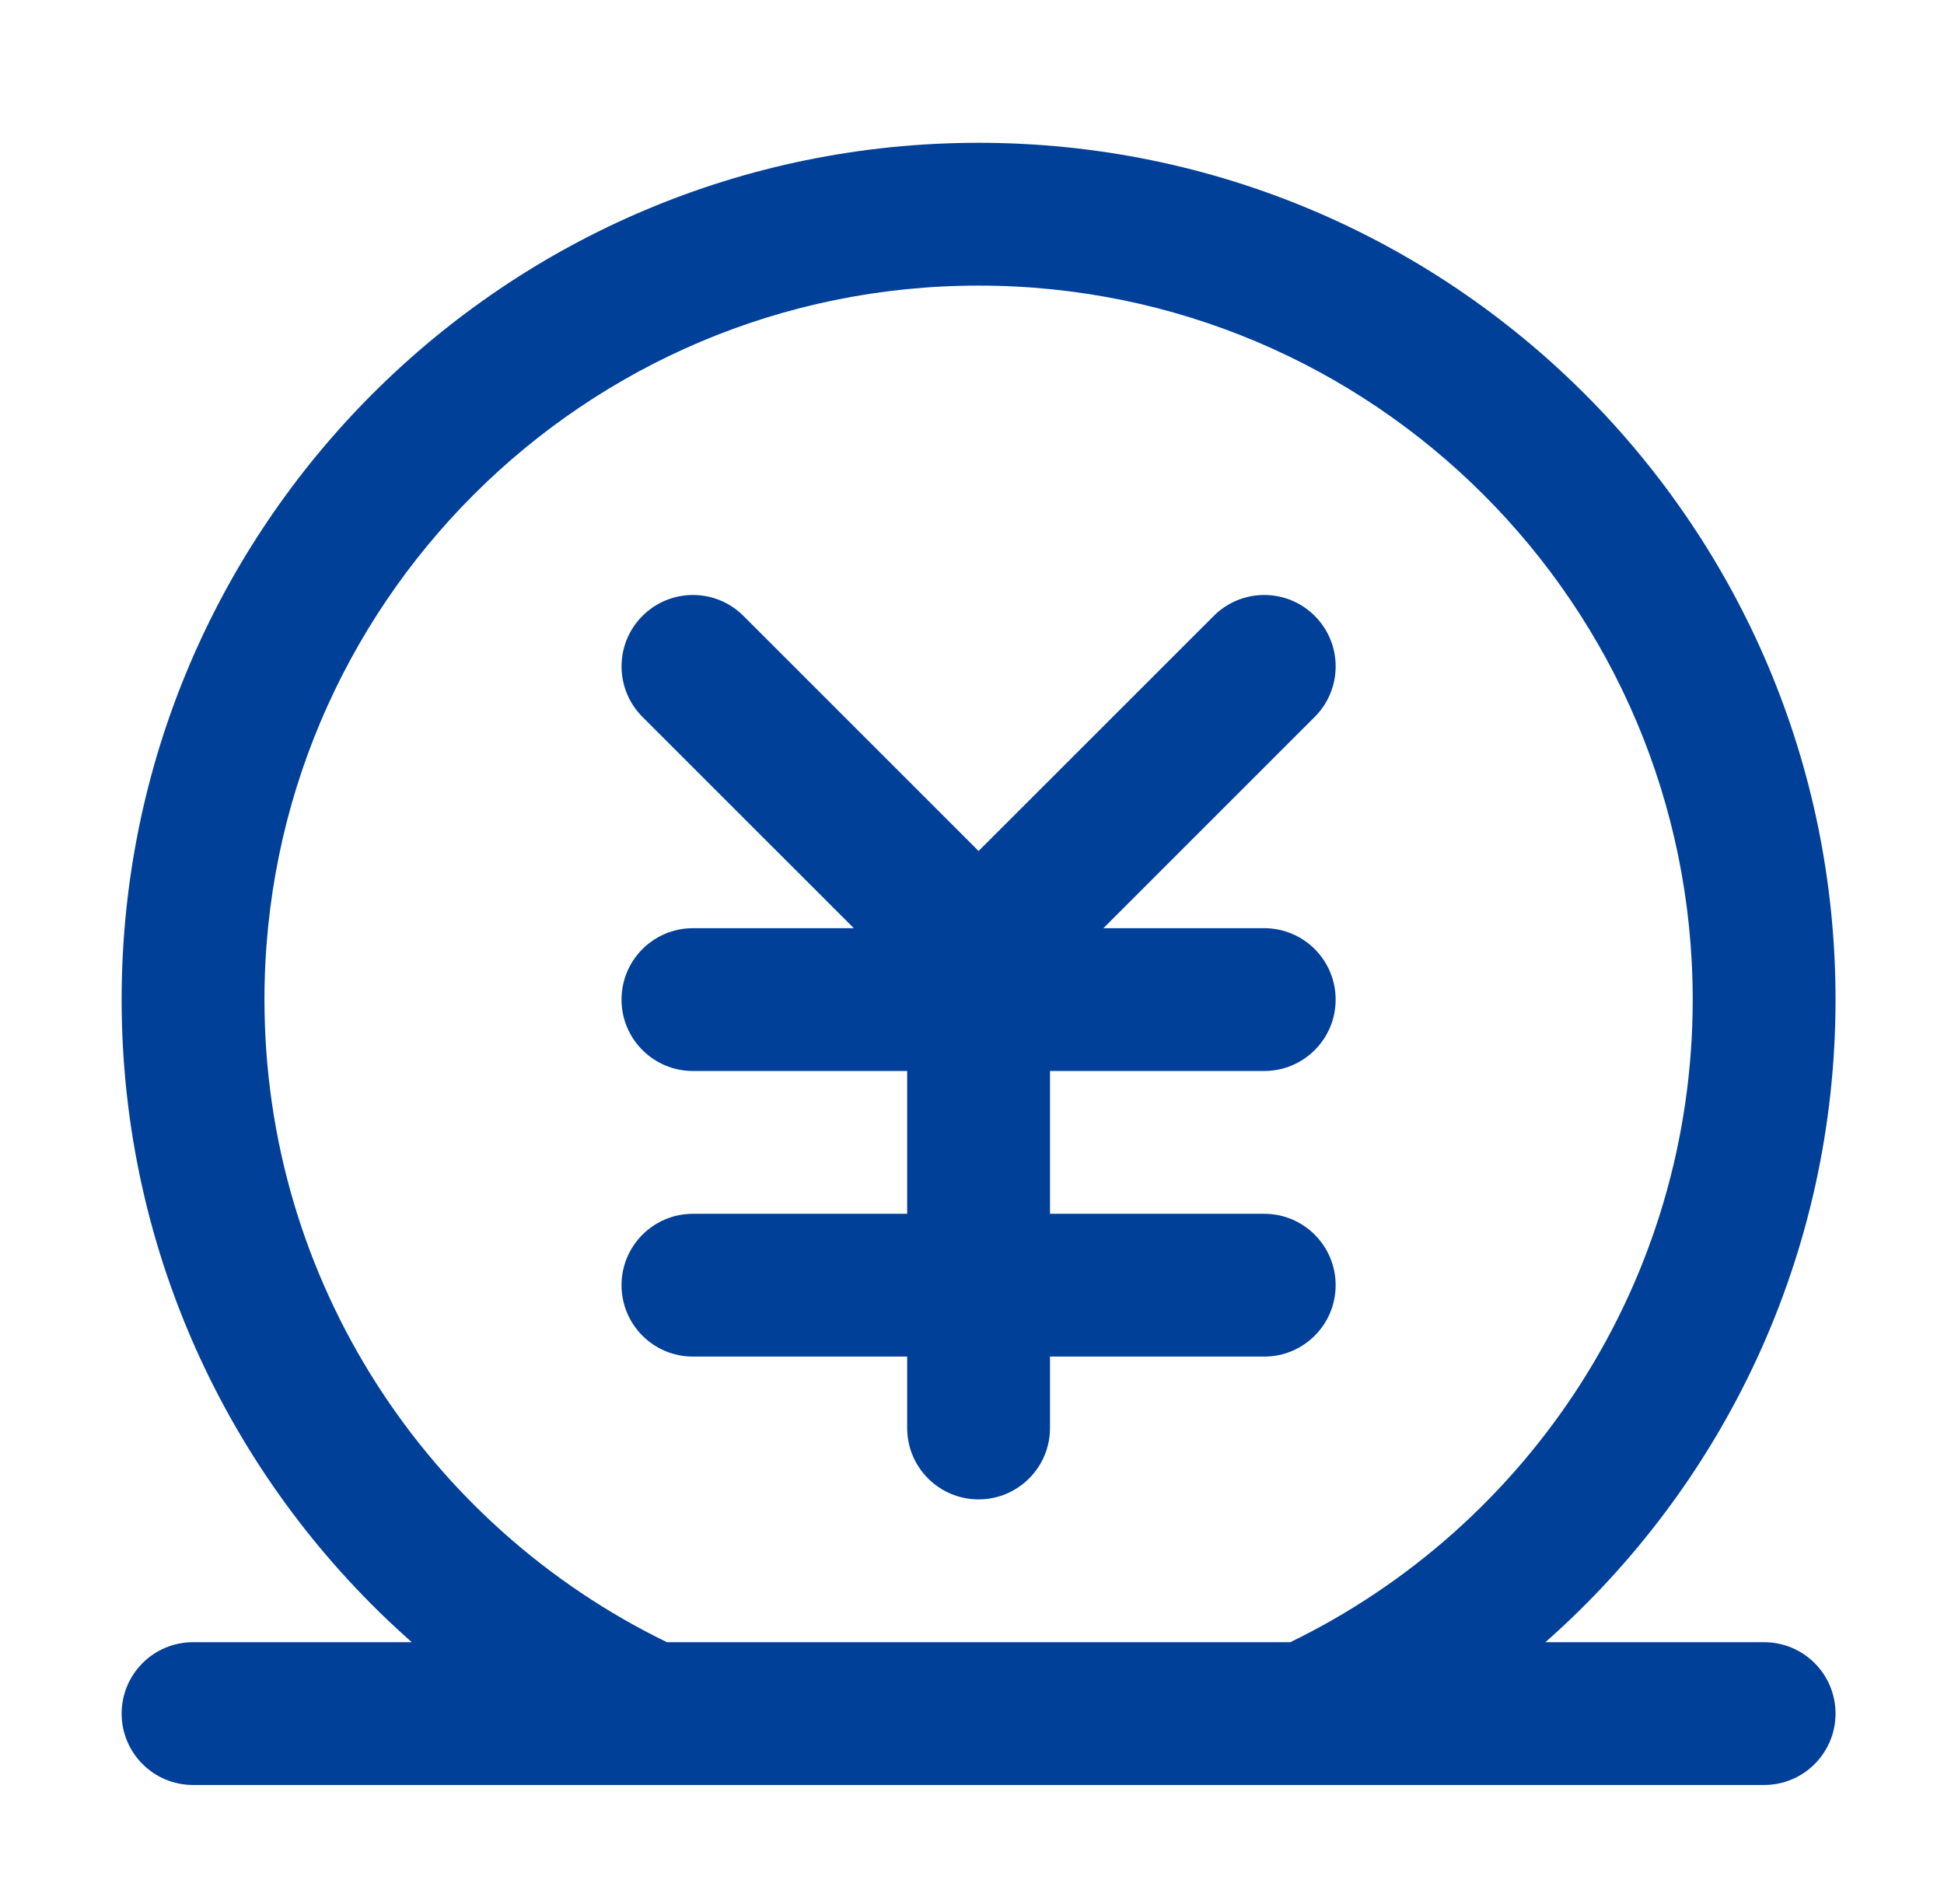
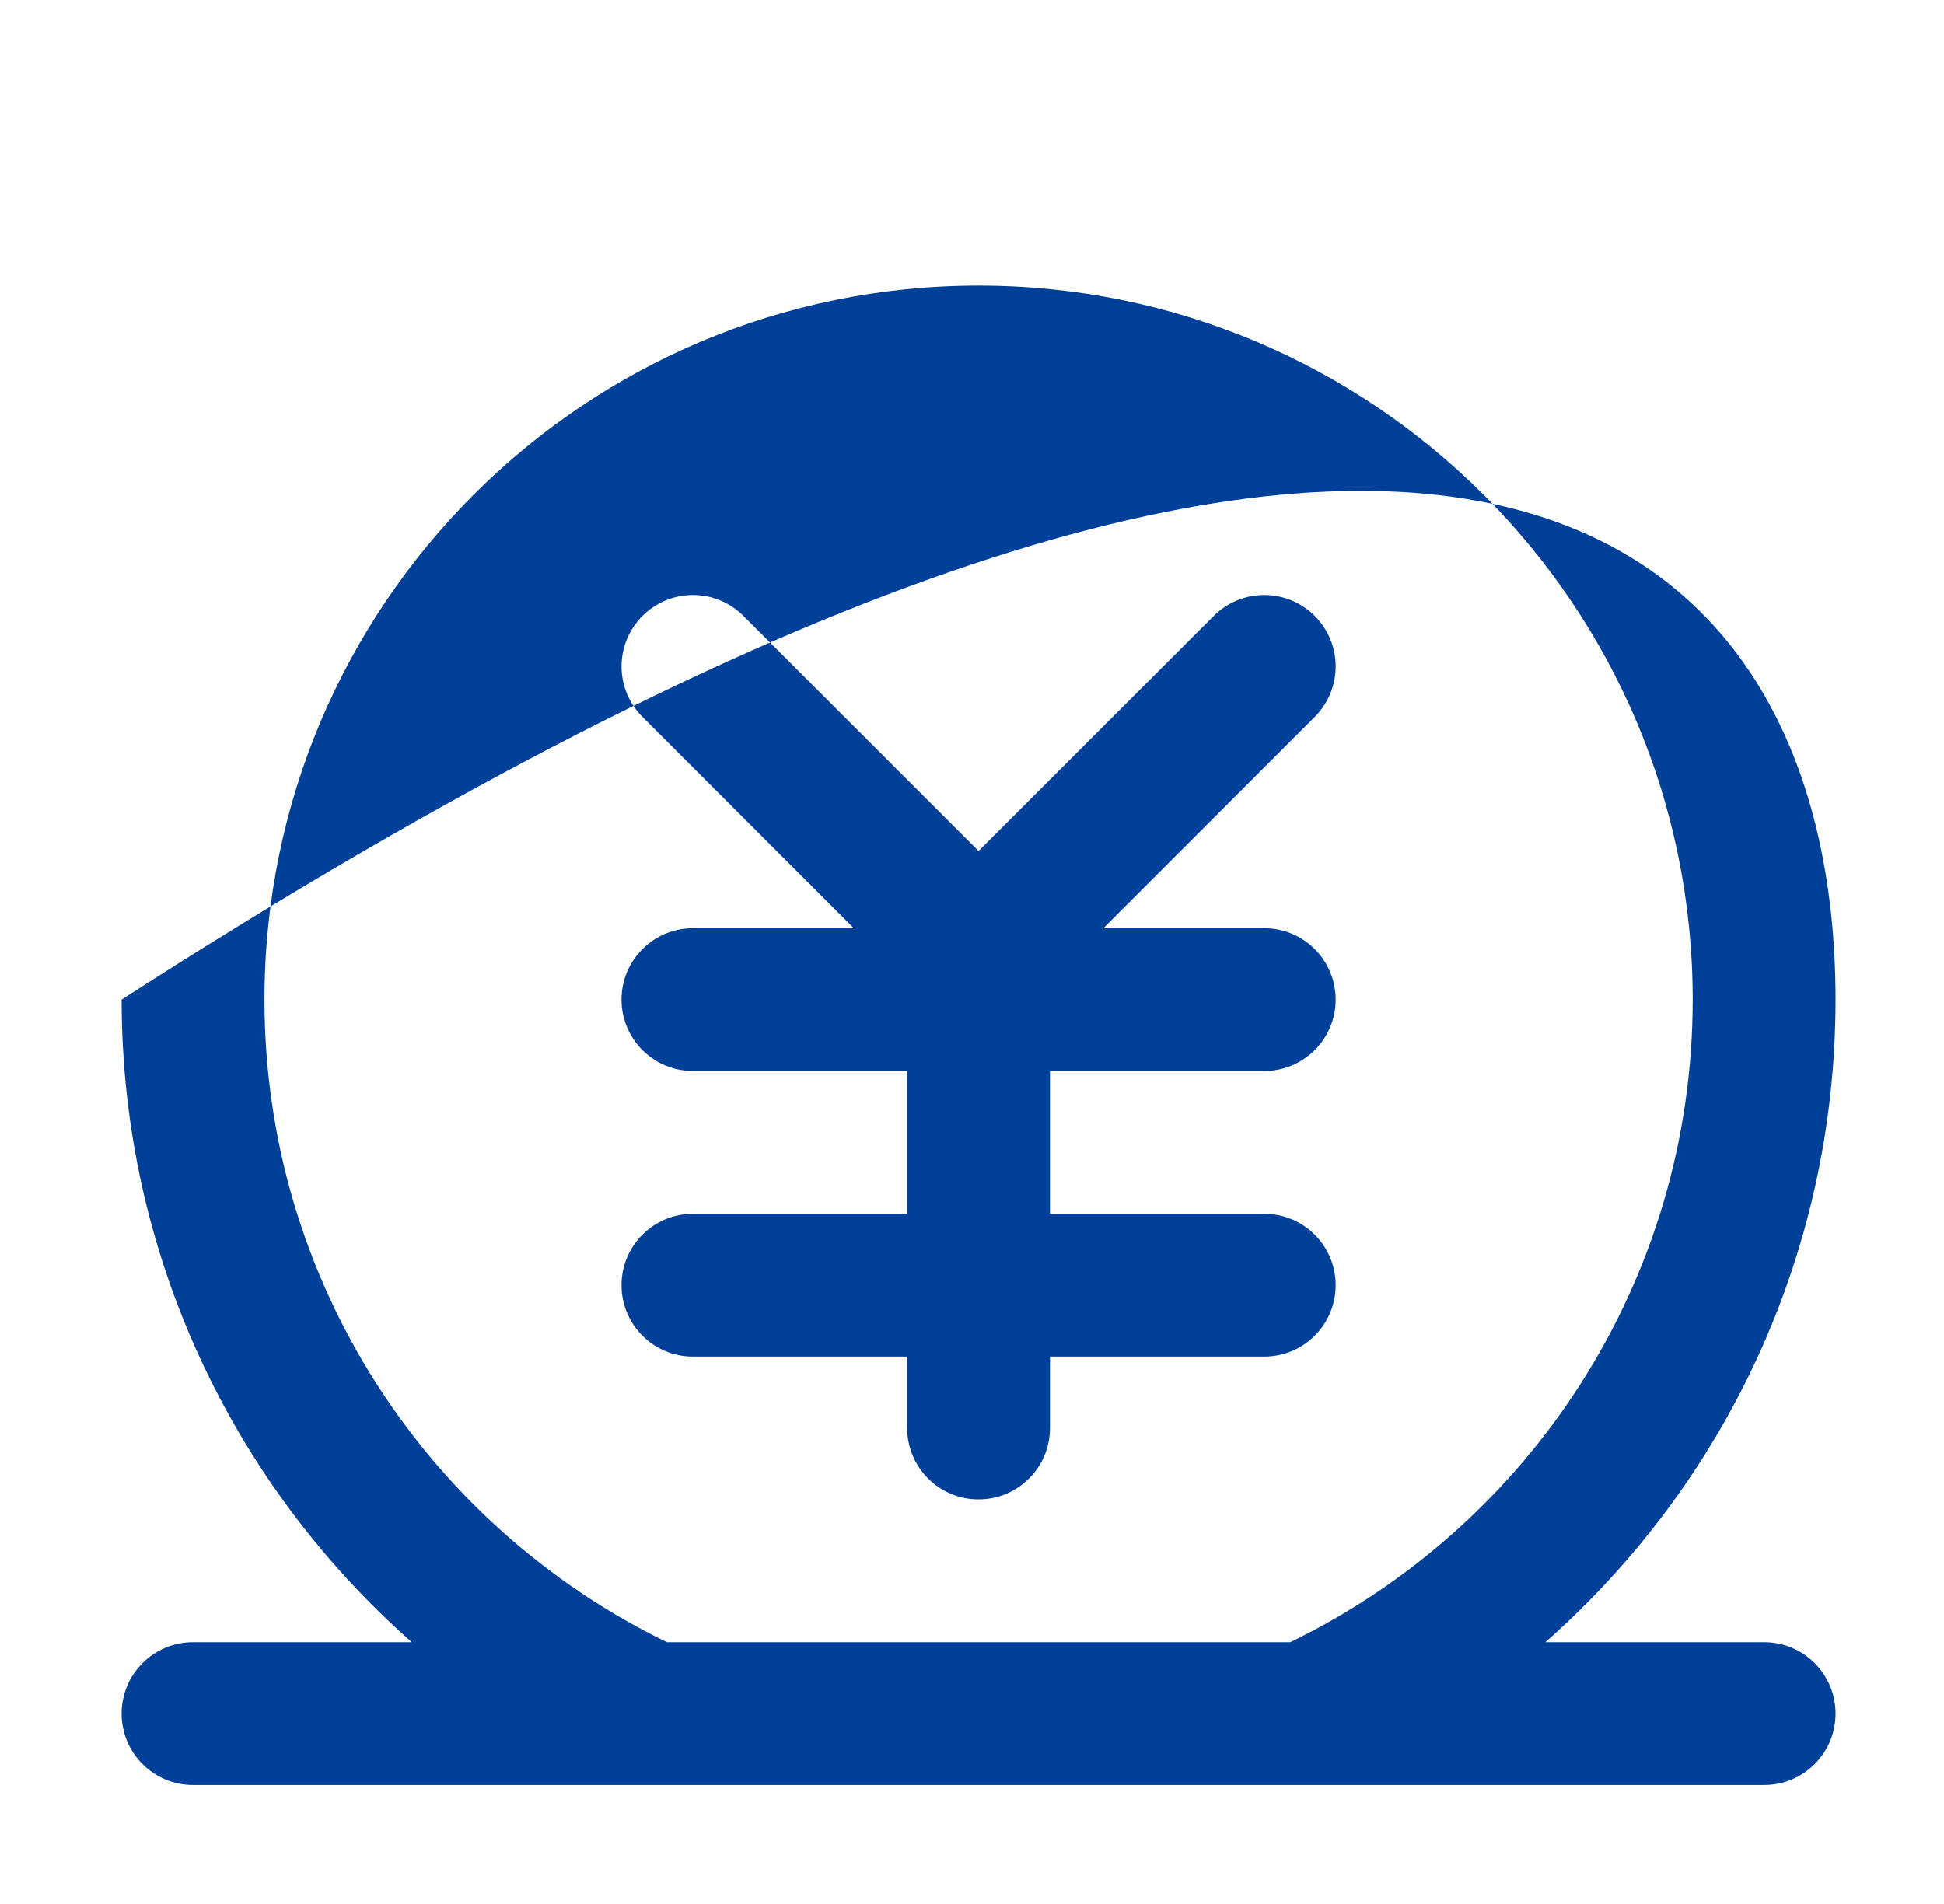
<svg xmlns="http://www.w3.org/2000/svg" width="49" height="48" viewBox="0 0 49 48" fill="none">
-   <path fill-rule="evenodd" clip-rule="evenodd" d="M6.666 25.2C6.666 15.259 14.725 7.2 24.666 7.2C34.608 7.2 42.666 15.259 42.666 25.2C42.666 32.322 38.531 38.481 32.523 41.4H16.81C10.802 38.481 6.666 32.322 6.666 25.2ZM10.379 41.4C5.896 37.443 3.066 31.653 3.066 25.2C3.066 13.271 12.737 3.6 24.666 3.6C36.596 3.6 46.266 13.271 46.266 25.2C46.266 31.653 43.437 37.443 38.953 41.4H44.466C45.461 41.4 46.266 42.206 46.266 43.2C46.266 44.194 45.461 45 44.466 45H4.866C3.872 45 3.066 44.194 3.066 43.2C3.066 42.206 3.872 41.4 4.866 41.4H10.379ZM16.194 15.527C16.897 14.824 18.036 14.824 18.739 15.527L24.666 21.454L30.594 15.527C31.297 14.824 32.436 14.824 33.139 15.527C33.842 16.23 33.842 17.37 33.139 18.073L27.812 23.4H31.866C32.861 23.4 33.666 24.206 33.666 25.2C33.666 26.194 32.861 27 31.866 27H26.466V30.6H31.866C32.861 30.6 33.666 31.406 33.666 32.4C33.666 33.394 32.861 34.2 31.866 34.2H26.466V36C26.466 36.994 25.66 37.8 24.666 37.8C23.672 37.8 22.866 36.994 22.866 36V34.2H17.466C16.472 34.2 15.666 33.394 15.666 32.4C15.666 31.406 16.472 30.6 17.466 30.6H22.866V27H17.466C16.472 27 15.666 26.194 15.666 25.2C15.666 24.206 16.472 23.4 17.466 23.4H21.521L16.194 18.073C15.491 17.37 15.491 16.23 16.194 15.527Z" fill="#004098" />
+   <path fill-rule="evenodd" clip-rule="evenodd" d="M6.666 25.2C6.666 15.259 14.725 7.2 24.666 7.2C34.608 7.2 42.666 15.259 42.666 25.2C42.666 32.322 38.531 38.481 32.523 41.4H16.81C10.802 38.481 6.666 32.322 6.666 25.2ZM10.379 41.4C5.896 37.443 3.066 31.653 3.066 25.2C36.596 3.6 46.266 13.271 46.266 25.2C46.266 31.653 43.437 37.443 38.953 41.4H44.466C45.461 41.4 46.266 42.206 46.266 43.2C46.266 44.194 45.461 45 44.466 45H4.866C3.872 45 3.066 44.194 3.066 43.2C3.066 42.206 3.872 41.4 4.866 41.4H10.379ZM16.194 15.527C16.897 14.824 18.036 14.824 18.739 15.527L24.666 21.454L30.594 15.527C31.297 14.824 32.436 14.824 33.139 15.527C33.842 16.23 33.842 17.37 33.139 18.073L27.812 23.4H31.866C32.861 23.4 33.666 24.206 33.666 25.2C33.666 26.194 32.861 27 31.866 27H26.466V30.6H31.866C32.861 30.6 33.666 31.406 33.666 32.4C33.666 33.394 32.861 34.2 31.866 34.2H26.466V36C26.466 36.994 25.66 37.8 24.666 37.8C23.672 37.8 22.866 36.994 22.866 36V34.2H17.466C16.472 34.2 15.666 33.394 15.666 32.4C15.666 31.406 16.472 30.6 17.466 30.6H22.866V27H17.466C16.472 27 15.666 26.194 15.666 25.2C15.666 24.206 16.472 23.4 17.466 23.4H21.521L16.194 18.073C15.491 17.37 15.491 16.23 16.194 15.527Z" fill="#004098" />
</svg>